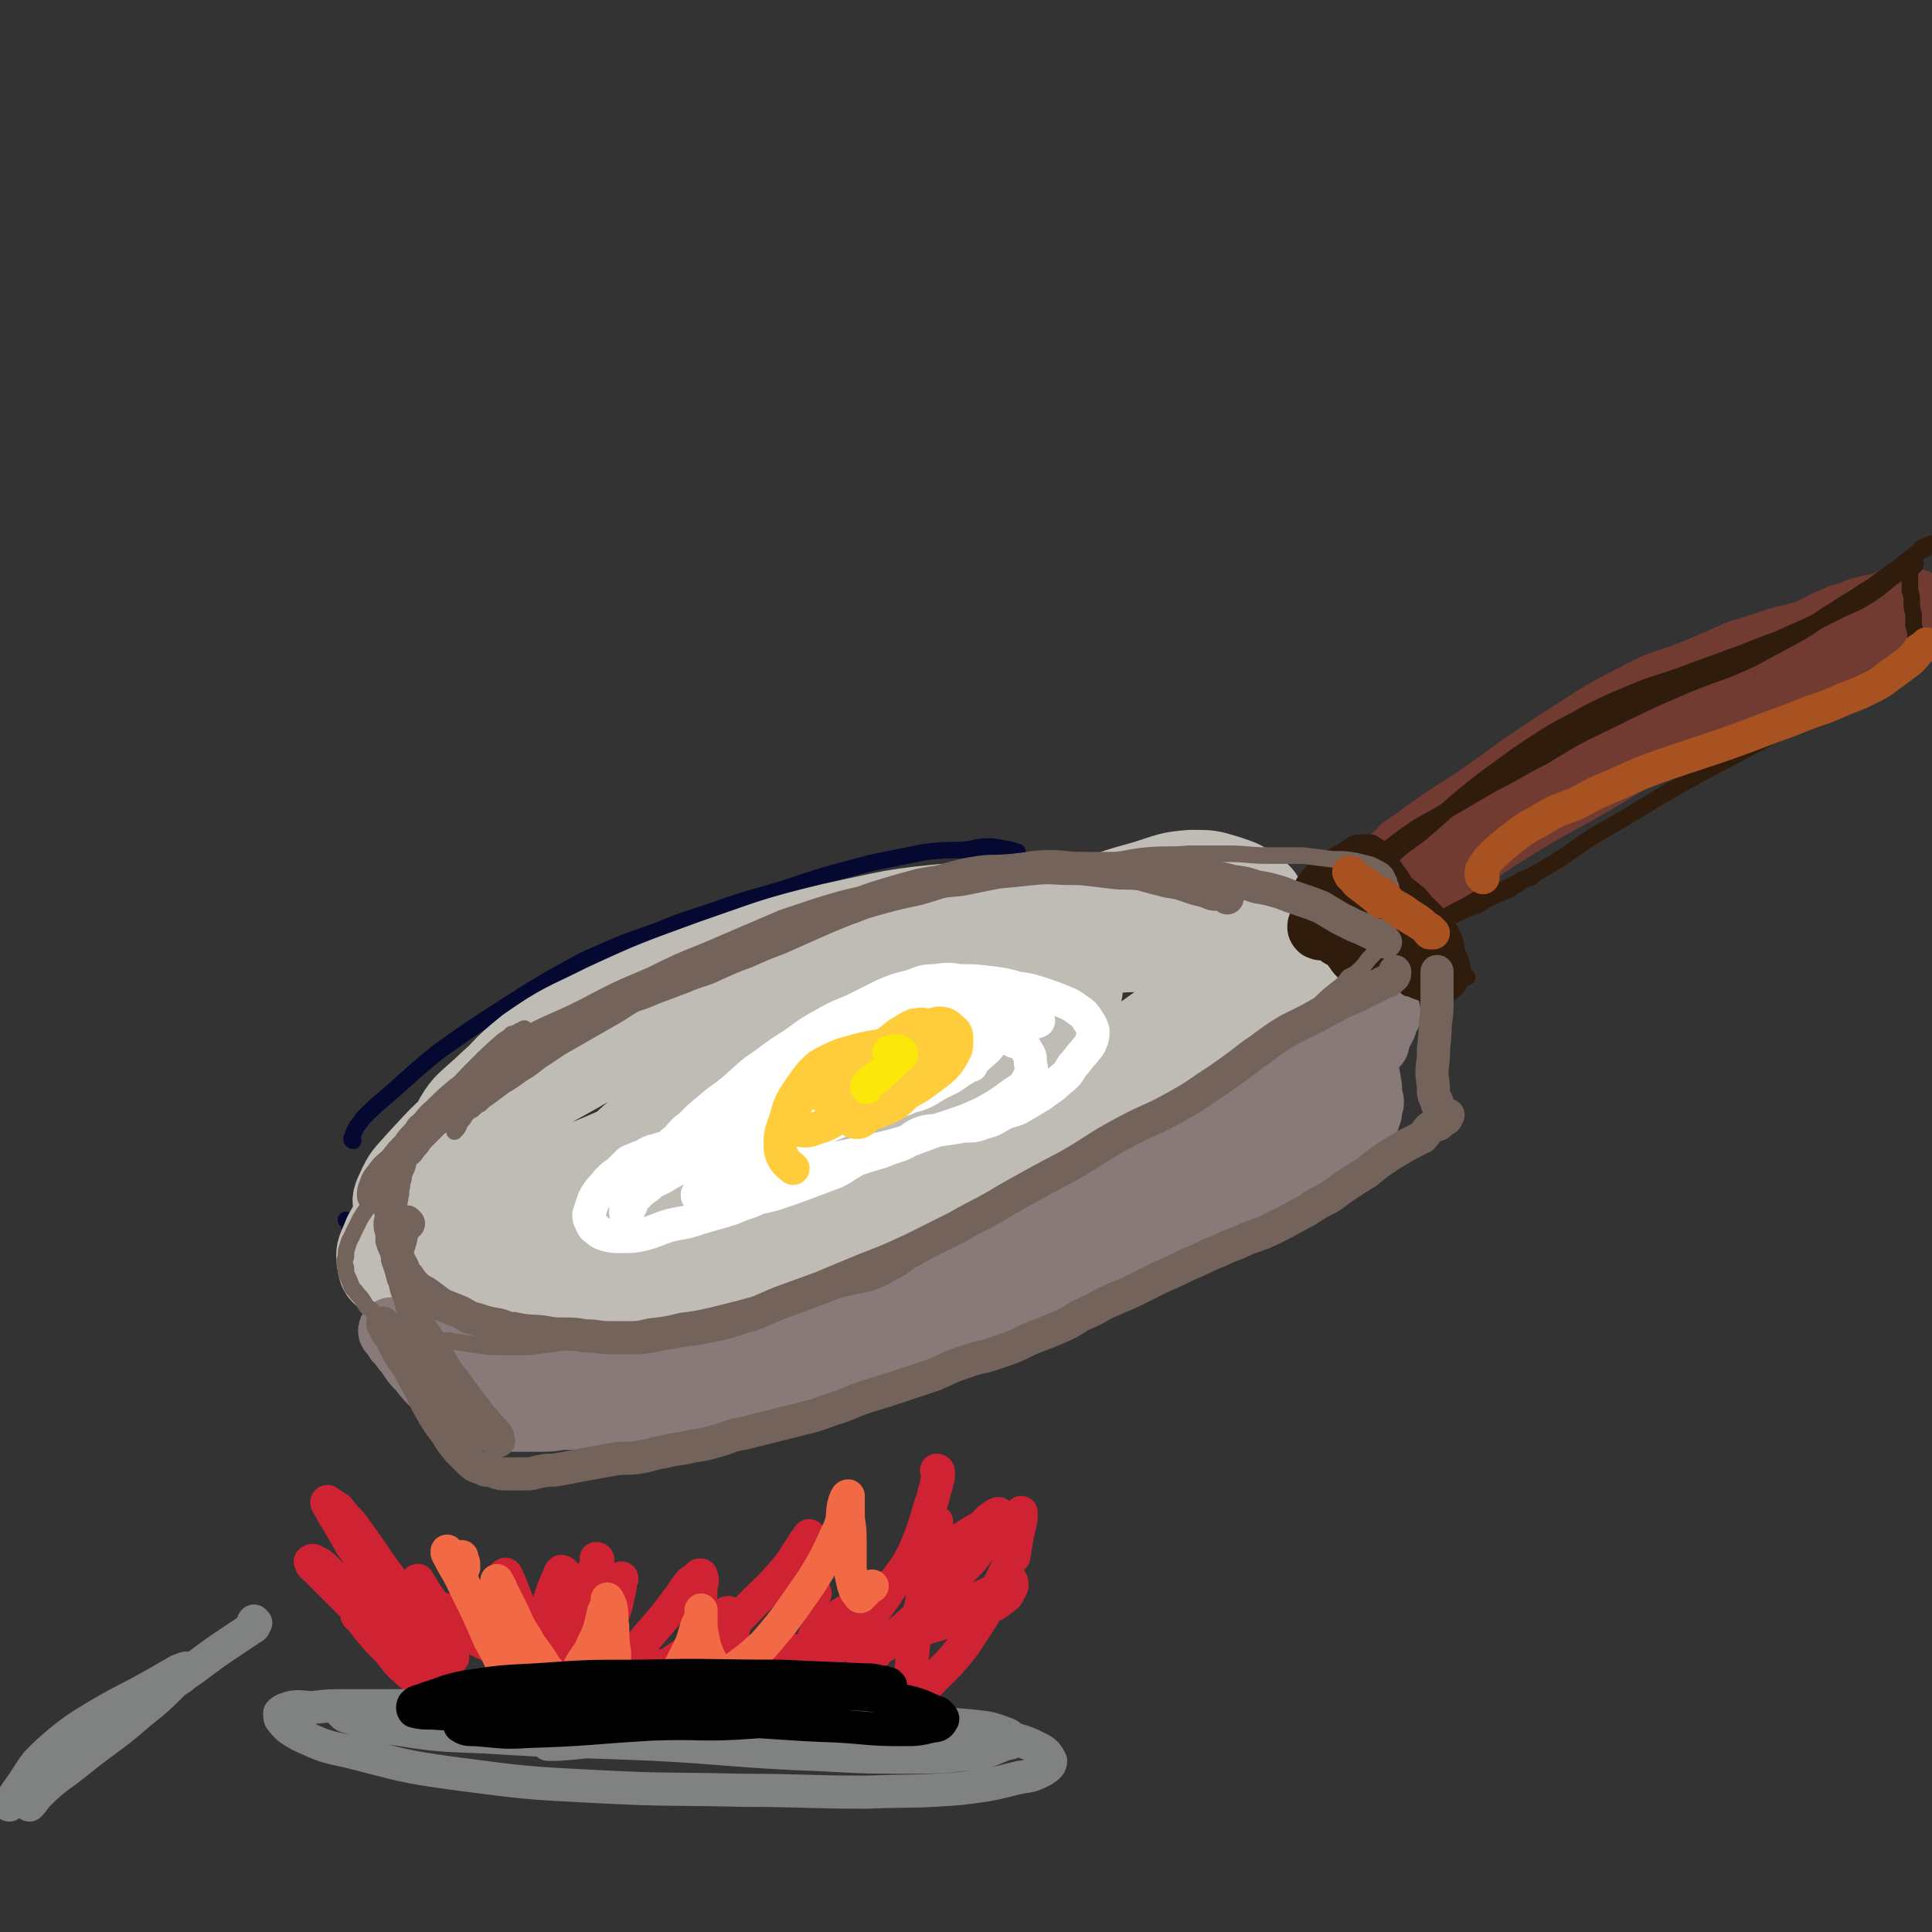
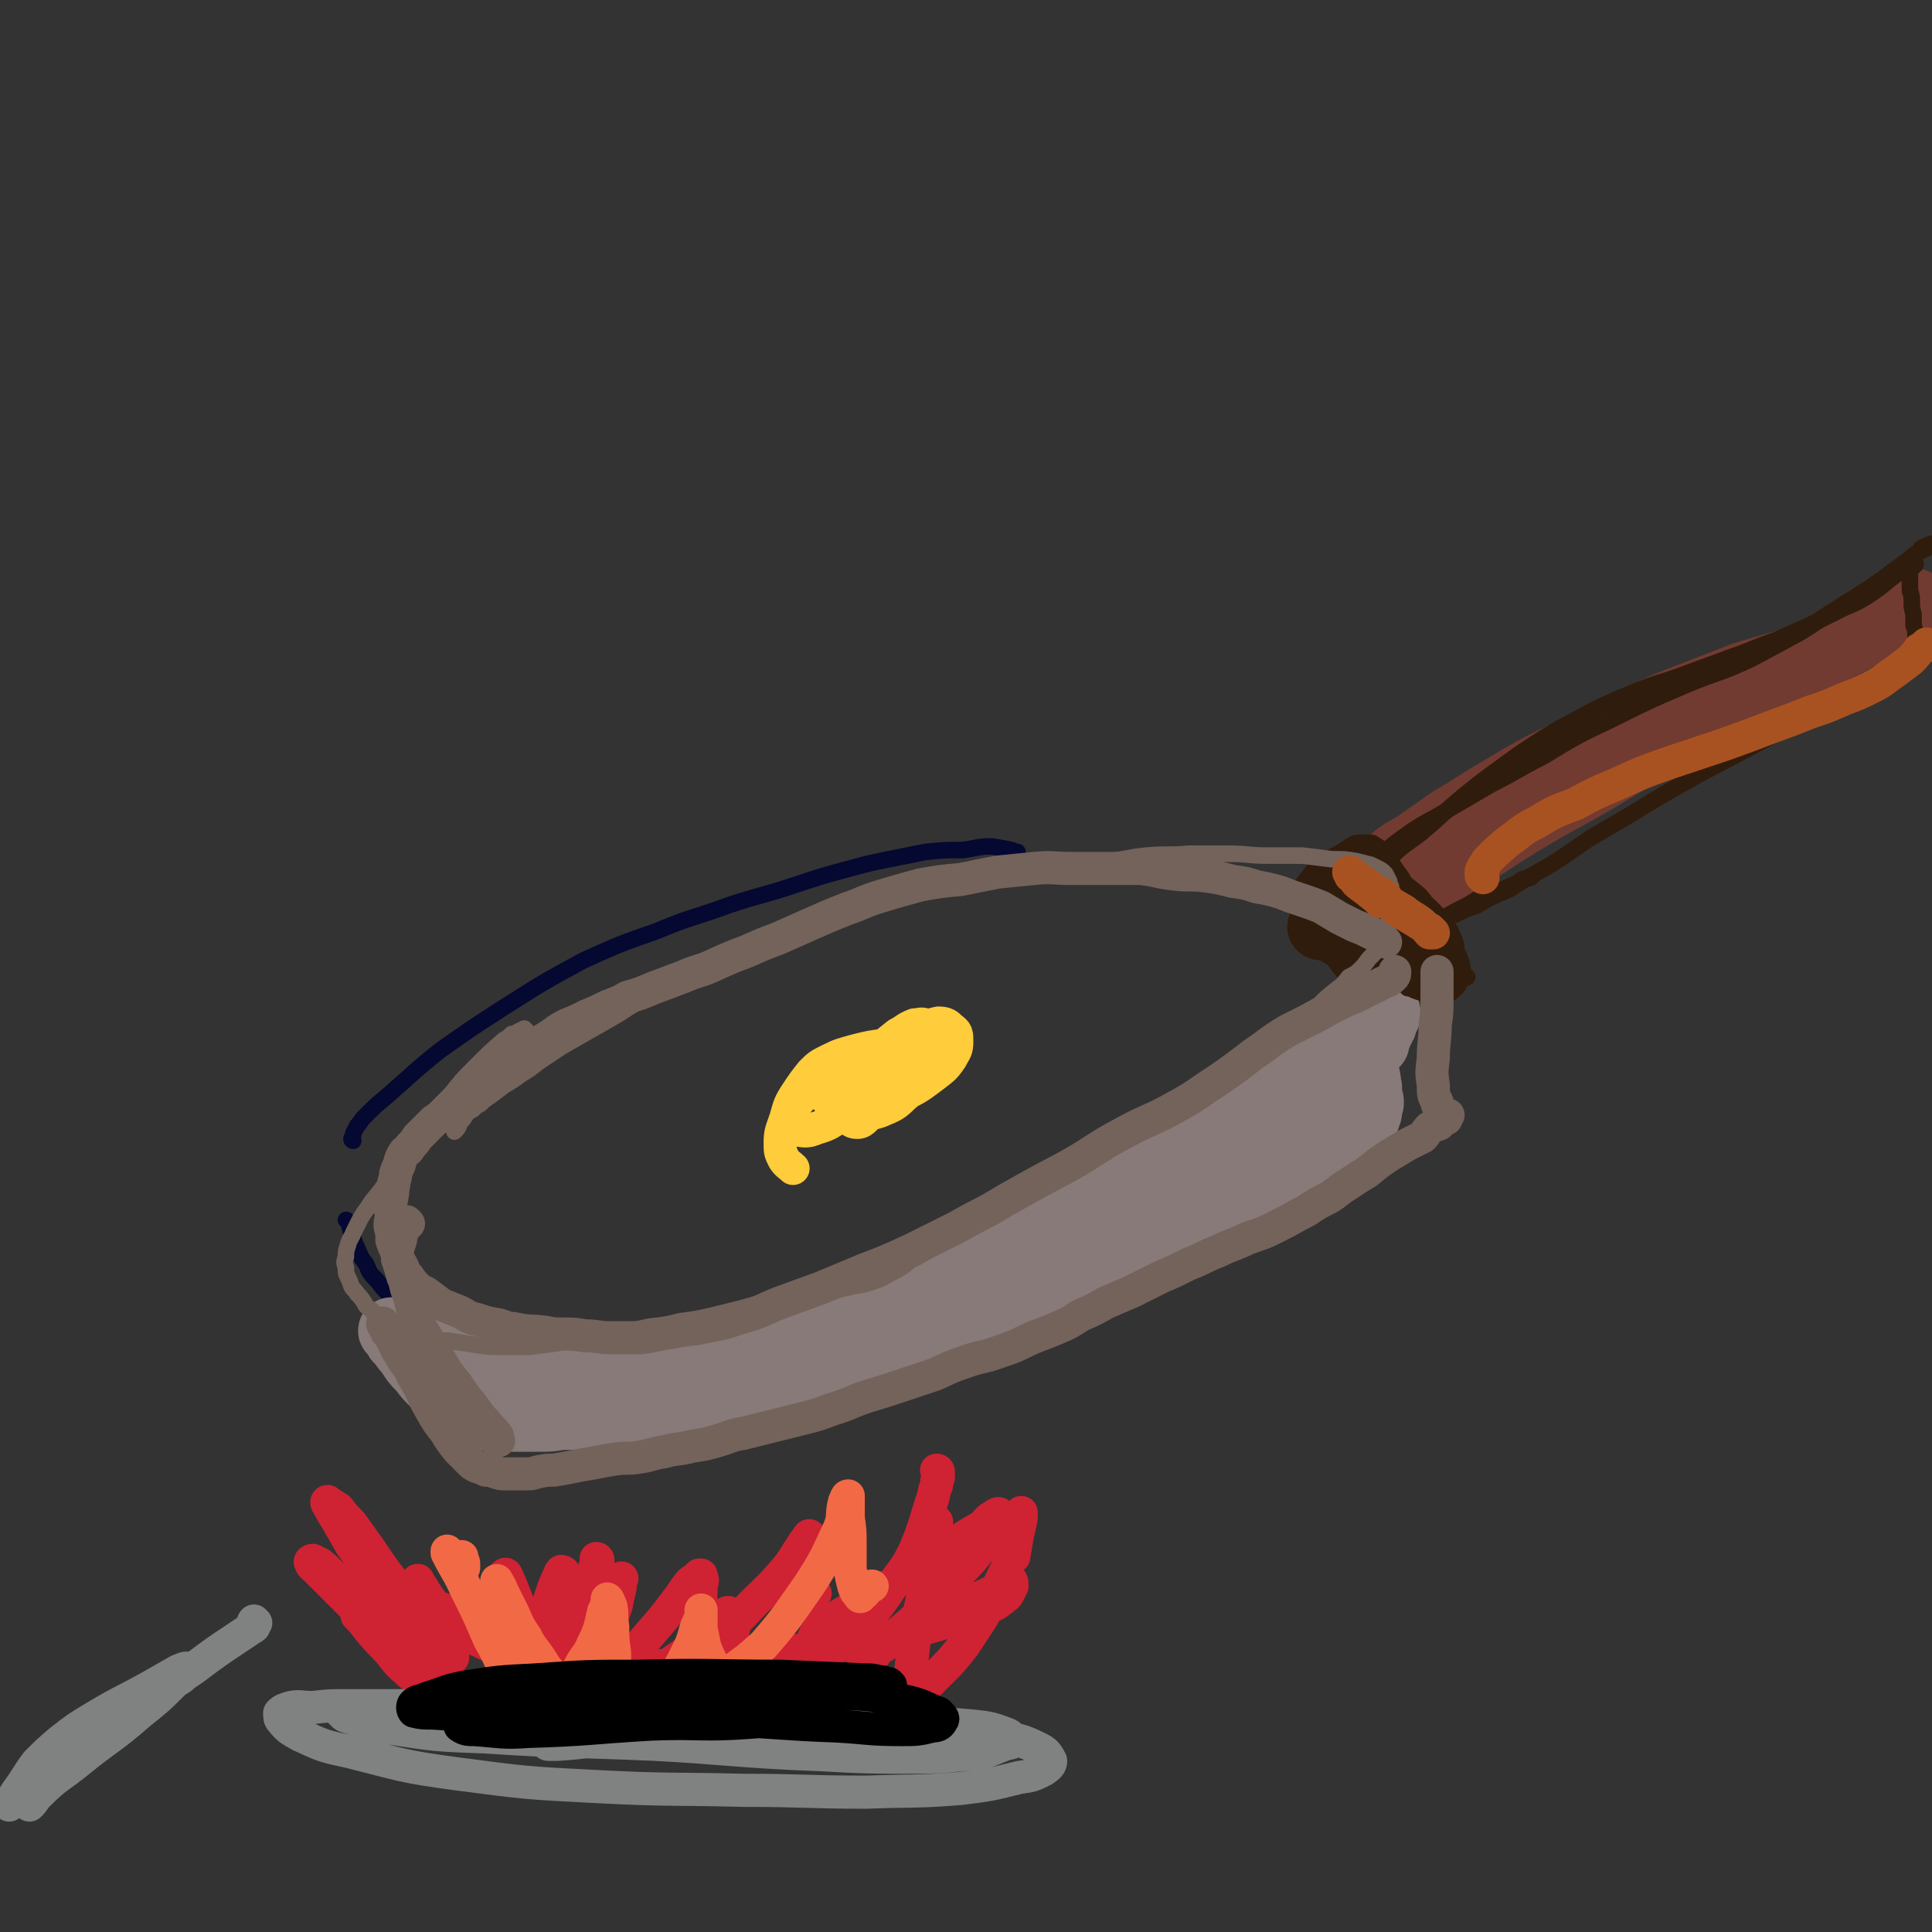
<svg xmlns="http://www.w3.org/2000/svg" viewBox="0 0 1050 1050" version="1.1">
  <rect x="0" y="0" width="1050" height="1050" fill="#333333" stroke="none" />
  <g fill="none" stroke="rgb(5,8,49)" stroke-width="9" stroke-linecap="round" stroke-linejoin="round">
    <path d="M192,620c0,0 -1,0 -1,-1 0,-1 1,-1 1,-3 1,-2 1,-2 2,-4 2,-2 2,-3 4,-5 6,-6 6,-6 12,-11 15,-13 14,-13 29,-25 17,-12 17,-12 34,-23 22,-14 22,-14 44,-26 20,-9 20,-9 40,-16 19,-8 20,-7 39,-14 18,-6 18,-5 36,-11 15,-5 15,-5 30,-9 11,-3 11,-3 21,-5 10,-2 10,-2 20,-4 10,-1 10,-1 20,-1 8,-1 8,-2 16,-2 6,1 6,1 11,2 2,1 2,1 3,1 " />
    <path d="M189,664c0,-1 -1,-1 -1,-1 0,0 1,0 1,1 0,0 0,0 1,1 0,1 0,1 0,2 1,1 0,1 1,3 1,3 1,3 2,6 3,6 2,6 6,11 2,5 2,5 6,9 3,4 3,4 7,8 5,4 5,4 10,7 7,4 7,3 14,7 7,3 7,4 15,7 9,3 9,3 17,5 10,2 10,2 19,3 10,1 10,1 20,1 10,0 10,0 20,-1 12,-1 12,-2 25,-4 16,-3 16,-2 32,-6 16,-4 16,-5 32,-10 13,-4 13,-3 26,-8 12,-4 12,-4 24,-8 11,-5 11,-6 22,-10 12,-4 13,-3 25,-7 11,-5 11,-6 22,-11 11,-5 11,-5 21,-10 12,-5 12,-6 23,-11 12,-4 12,-4 23,-9 11,-5 11,-5 22,-10 10,-5 10,-5 19,-10 10,-5 10,-5 20,-10 9,-5 10,-4 19,-9 9,-6 9,-6 18,-12 8,-6 8,-5 17,-10 7,-5 7,-6 14,-11 5,-5 5,-5 11,-10 3,-3 3,-3 7,-7 2,-2 2,-2 4,-5 2,-2 2,-1 4,-3 1,-2 2,-1 3,-3 1,-2 1,-2 2,-3 1,-2 1,-2 2,-3 1,-2 1,-2 1,-3 1,-1 1,-2 0,-3 0,-2 0,-2 0,-4 0,-3 0,-3 0,-5 0,-2 0,-2 -1,-4 0,-2 -1,-2 -2,-3 -1,-2 -1,-2 -3,-3 -1,-1 -2,-1 -4,-3 -2,-1 -2,-1 -4,-3 -3,-2 -3,-2 -6,-4 -3,-2 -3,-2 -6,-3 " />
  </g>
  <g fill="none" stroke="rgb(191,187,181)" stroke-width="36" stroke-linecap="round" stroke-linejoin="round">
-     <path d="M677,479c0,0 0,-1 -1,-1 0,0 0,0 -1,0 -1,0 -1,0 -3,0 -10,1 -10,1 -20,3 -32,5 -32,4 -64,10 -33,6 -33,6 -67,14 -30,7 -30,7 -60,17 -27,9 -27,9 -54,20 -25,10 -25,10 -49,22 -22,11 -22,11 -43,23 -18,10 -18,10 -35,21 -12,8 -12,7 -23,16 -7,7 -7,8 -13,17 -6,9 -7,9 -10,19 -3,7 -4,8 -3,14 2,6 3,7 9,11 7,6 8,5 16,7 15,4 15,4 30,4 25,0 25,-1 49,-4 26,-4 26,-3 51,-9 24,-6 24,-7 48,-14 23,-8 24,-7 46,-15 26,-11 26,-11 51,-23 25,-13 26,-13 51,-27 20,-11 20,-11 39,-24 13,-8 13,-8 26,-17 9,-7 9,-6 17,-14 6,-6 6,-6 11,-13 2,-3 2,-4 1,-8 -1,-3 -1,-4 -5,-7 -8,-4 -8,-4 -17,-6 -20,-4 -20,-5 -40,-6 -32,-1 -32,-1 -64,2 -33,3 -34,4 -67,12 -38,9 -38,9 -75,22 -38,14 -38,14 -74,32 -30,14 -30,14 -58,32 -19,12 -19,13 -35,28 -9,9 -10,9 -16,20 -4,7 -5,8 -4,16 2,9 3,11 11,17 11,8 13,8 27,11 29,4 30,3 58,2 33,-2 34,-2 66,-9 35,-7 35,-8 68,-19 36,-13 36,-14 71,-30 33,-15 34,-14 65,-33 26,-14 25,-15 49,-32 17,-13 18,-12 33,-27 9,-9 8,-10 16,-21 4,-6 5,-6 7,-13 1,-4 1,-6 -1,-9 -4,-4 -5,-4 -11,-6 -16,-4 -16,-4 -32,-5 -44,-3 -44,-3 -88,-2 -41,2 -41,2 -82,8 -36,5 -36,5 -72,14 -32,8 -32,8 -62,20 -27,11 -27,11 -52,25 -18,11 -18,11 -33,25 -10,9 -11,9 -17,20 -7,11 -7,12 -8,25 -1,12 -2,14 3,25 6,11 7,12 18,19 18,11 19,11 39,16 28,5 29,5 57,4 30,0 30,-2 60,-8 32,-6 32,-6 63,-16 32,-11 32,-12 63,-25 30,-12 31,-11 60,-26 27,-14 27,-14 52,-31 17,-11 18,-11 33,-24 9,-8 9,-8 16,-18 5,-7 5,-8 7,-16 2,-8 2,-8 0,-16 -1,-7 -1,-9 -7,-13 -9,-8 -10,-9 -23,-11 -28,-6 -28,-5 -57,-5 -41,0 -41,0 -81,5 -41,6 -41,6 -81,17 -41,11 -41,12 -80,27 -36,15 -36,15 -70,33 -26,13 -27,12 -51,29 -17,12 -17,13 -31,28 -7,8 -8,8 -12,17 -3,6 -3,8 -1,13 4,7 5,7 12,11 15,8 16,9 33,13 33,7 33,7 67,10 32,2 33,2 65,0 35,-3 36,-2 70,-10 37,-9 37,-10 73,-24 35,-14 36,-12 69,-30 28,-16 28,-17 53,-37 17,-13 17,-14 31,-30 7,-9 8,-10 11,-20 3,-8 4,-10 2,-18 -2,-7 -3,-9 -9,-14 -10,-7 -11,-8 -23,-10 -24,-6 -25,-6 -50,-7 -37,-1 -37,-1 -74,3 -38,5 -38,6 -76,15 -37,9 -37,9 -73,22 -29,12 -29,12 -57,28 -21,11 -21,11 -39,26 -14,12 -13,12 -24,27 -8,11 -10,11 -13,24 -3,13 -3,14 0,26 2,11 2,14 11,19 14,9 17,10 34,9 35,-1 37,-3 70,-14 40,-14 39,-16 76,-35 36,-19 35,-19 69,-40 23,-14 23,-14 44,-30 11,-8 10,-9 20,-20 4,-4 5,-4 8,-10 1,-2 2,-4 0,-4 -3,-1 -4,0 -9,1 -21,5 -21,5 -43,11 -48,14 -48,14 -96,28 -18,6 -18,7 -36,14 -42,15 -42,14 -83,32 -15,6 -15,6 -29,15 -6,4 -6,4 -10,9 -1,2 0,4 2,4 7,2 9,1 18,0 29,-5 29,-5 57,-12 40,-10 41,-9 80,-22 31,-10 31,-10 61,-23 24,-11 24,-12 48,-25 13,-8 13,-8 26,-17 4,-3 5,-4 8,-8 1,-2 1,-4 -1,-4 -3,-1 -4,-1 -9,0 -18,4 -18,3 -35,8 -38,11 -38,11 -76,24 -29,10 -29,11 -58,23 -22,10 -22,10 -43,20 -13,7 -14,7 -25,15 -5,4 -6,4 -8,9 -1,4 -2,6 1,8 5,4 8,4 16,3 27,-1 27,-2 54,-7 40,-8 41,-7 80,-18 36,-10 36,-11 71,-24 28,-11 27,-12 55,-24 19,-8 20,-6 38,-15 11,-6 11,-7 21,-14 5,-5 6,-5 10,-10 3,-4 4,-4 4,-8 1,-3 0,-3 -1,-6 -2,-4 -2,-4 -6,-7 -4,-4 -5,-5 -10,-8 -9,-4 -9,-4 -18,-7 -14,-3 -14,-4 -29,-4 -27,-2 -27,-4 -55,-1 -42,5 -42,6 -83,15 -38,9 -38,8 -74,21 -34,11 -34,12 -65,28 -28,14 -28,14 -54,31 -20,13 -20,13 -37,28 -15,12 -15,12 -27,27 -9,10 -10,10 -16,21 -3,8 -5,9 -4,17 1,7 2,9 9,13 10,7 12,8 25,9 26,4 27,3 53,2 36,-2 36,-3 71,-8 36,-6 36,-7 72,-15 35,-9 35,-8 69,-19 34,-10 34,-10 66,-24 28,-11 28,-12 56,-26 23,-12 23,-12 45,-26 16,-11 16,-12 31,-25 9,-9 9,-10 17,-20 6,-8 7,-8 9,-16 1,-6 0,-7 -3,-11 -4,-6 -5,-6 -10,-10 -9,-7 -9,-7 -19,-11 -18,-6 -18,-6 -37,-9 -34,-5 -34,-5 -68,-6 -35,0 -35,-1 -69,3 -34,3 -34,4 -67,11 -33,8 -33,9 -65,20 -30,11 -31,11 -59,24 -22,11 -23,10 -43,24 -15,12 -14,13 -27,27 -11,13 -12,12 -20,27 -8,16 -9,17 -13,34 -4,14 -5,16 -2,30 2,12 3,13 12,22 9,11 10,12 24,17 22,7 24,8 48,7 34,-2 35,-4 68,-13 40,-10 40,-11 78,-26 37,-15 37,-16 72,-34 33,-16 33,-16 64,-34 28,-17 28,-17 56,-35 17,-12 17,-12 34,-26 8,-7 8,-7 16,-16 4,-4 5,-4 6,-8 1,-3 0,-4 -2,-6 -5,-3 -6,-3 -12,-5 -14,-4 -14,-5 -29,-6 -46,-1 -46,1 -92,3 -44,3 -44,2 -87,7 -36,5 -36,4 -71,13 -35,9 -36,9 -69,23 -29,11 -29,11 -56,27 -18,10 -18,11 -33,24 -11,9 -12,9 -18,20 -5,9 -7,11 -6,19 1,8 3,11 10,15 15,7 17,7 35,7 32,2 33,2 66,-3 35,-5 35,-6 69,-15 38,-11 39,-10 75,-25 37,-15 37,-16 72,-36 32,-17 32,-17 62,-37 23,-16 22,-16 44,-33 10,-9 11,-8 20,-18 4,-4 4,-4 6,-9 1,-1 0,-3 -1,-3 -5,-1 -6,0 -12,1 -21,3 -21,3 -42,8 -45,10 -45,10 -90,22 -38,9 -38,8 -75,20 -29,10 -29,11 -57,23 -20,9 -20,10 -38,21 -13,7 -13,8 -25,16 -6,5 -6,5 -11,10 -1,2 -2,4 -1,5 2,0 3,-1 6,-3 12,-6 11,-6 23,-12 31,-15 31,-14 62,-30 32,-17 32,-17 64,-36 26,-15 25,-17 52,-32 23,-13 23,-14 47,-25 17,-8 17,-8 35,-13 13,-4 13,-5 26,-6 11,0 11,0 21,3 9,3 9,3 16,8 6,4 5,5 9,10 4,5 4,5 6,11 3,7 3,7 3,15 1,7 1,7 0,15 -1,6 -1,6 -3,11 -2,6 -2,6 -6,10 -5,6 -6,6 -12,10 -10,6 -11,5 -22,11 -17,8 -17,8 -34,15 -22,9 -22,8 -44,17 -22,9 -22,9 -44,18 -24,9 -24,8 -48,17 -24,8 -23,9 -47,17 -22,7 -22,8 -44,13 -13,3 -13,3 -27,5 -7,1 -7,-1 -14,0 -5,0 -5,0 -9,1 -1,0 -1,0 -2,1 " />
-   </g>
+     </g>
  <g fill="none" stroke="rgb(135,122,121)" stroke-width="36" stroke-linecap="round" stroke-linejoin="round">
    <path d="M219,728c0,0 -1,-1 -1,-1 1,0 1,1 3,2 1,0 1,1 2,1 3,1 3,1 5,2 6,3 6,3 12,5 11,4 11,4 23,7 11,3 12,3 23,4 12,1 12,0 24,0 13,0 13,0 25,-1 14,-2 14,-2 28,-4 17,-4 17,-3 34,-8 21,-6 21,-6 43,-13 22,-8 22,-9 43,-18 17,-7 17,-8 33,-15 15,-6 15,-5 30,-12 15,-7 15,-7 30,-15 13,-8 13,-8 26,-16 14,-8 14,-8 28,-16 13,-7 13,-7 25,-15 11,-6 10,-7 21,-14 9,-5 9,-5 18,-11 7,-4 7,-4 14,-9 3,-3 3,-3 7,-5 1,-1 2,-1 3,-2 1,0 1,0 2,-1 0,0 0,0 1,0 0,0 0,0 1,0 0,-1 0,-1 1,-1 1,0 1,0 2,0 1,-1 1,-1 2,-1 1,-1 1,-1 2,-2 2,0 2,0 3,0 1,-1 1,-1 2,-1 2,-1 2,-1 4,-3 2,-1 2,-1 4,-2 2,-2 2,-2 4,-4 2,-1 1,-1 3,-2 1,-1 0,-1 1,-1 0,0 0,0 0,0 1,0 1,0 1,0 0,1 0,1 -1,2 0,1 0,1 0,1 0,0 0,0 0,0 -1,1 -1,1 -1,3 0,0 0,0 0,0 0,0 0,0 0,0 0,0 0,0 0,0 0,-1 0,-1 1,-1 0,-1 0,-1 1,-2 0,-1 0,-1 1,-2 0,-1 0,-1 0,-2 1,-1 1,-1 1,-2 1,-1 1,-1 1,-1 0,0 0,0 0,-1 0,0 0,-1 0,-1 0,1 0,1 -1,3 0,0 0,0 -1,1 0,1 0,1 -1,3 -1,2 -1,2 -2,3 -1,3 -1,3 -3,6 -1,3 -1,3 -2,5 -1,3 -1,3 -3,6 0,1 0,2 -1,3 0,1 0,1 -1,1 " />
    <path d="M760,519c0,0 0,-1 -1,-1 0,0 0,1 0,1 0,1 0,1 -1,2 0,1 0,1 0,2 -1,1 -1,1 -1,3 -2,6 -2,6 -3,12 -2,6 -2,6 -4,11 -1,4 -1,4 -2,8 0,3 -1,3 -1,5 0,2 0,2 0,4 0,1 0,1 1,1 " />
    <path d="M214,724c-1,0 -2,-1 -1,-1 0,0 0,1 1,1 1,1 1,1 1,1 1,2 1,2 1,3 1,1 1,1 2,2 2,3 2,3 4,5 3,5 3,5 7,9 3,4 3,4 6,7 2,2 2,2 5,5 2,2 2,2 5,4 2,2 2,2 5,4 2,2 2,2 4,3 2,2 3,1 5,2 2,1 2,1 5,1 2,1 2,0 5,0 3,1 3,1 6,1 4,0 4,0 8,0 5,0 5,0 10,0 6,0 6,0 12,-1 7,0 7,0 14,-1 9,-1 9,-1 18,-2 11,-2 11,-1 22,-3 11,-2 11,-3 23,-6 11,-2 11,-2 23,-5 13,-4 13,-3 26,-7 13,-4 13,-5 27,-9 13,-4 13,-4 27,-8 14,-4 14,-4 27,-8 13,-4 13,-4 26,-8 13,-4 13,-4 26,-9 12,-4 12,-4 23,-9 12,-5 11,-5 23,-10 10,-5 10,-4 21,-9 9,-4 9,-4 18,-9 8,-4 8,-4 16,-8 7,-5 7,-5 15,-9 6,-4 7,-4 13,-7 7,-4 6,-4 12,-8 5,-3 6,-3 11,-6 4,-2 4,-2 8,-5 3,-2 3,-2 6,-4 3,-2 3,-2 5,-3 1,-2 1,-1 3,-3 0,0 0,0 1,-1 0,-1 1,-1 1,-2 1,-1 0,-1 1,-2 0,0 1,0 1,-1 1,0 1,0 1,-1 0,0 0,0 0,-1 1,-1 1,-1 1,-2 0,-1 0,-1 0,-2 0,-1 1,-1 1,-3 0,-2 -1,-2 -1,-4 0,-2 0,-2 0,-4 -1,-3 0,-3 -1,-5 0,-2 0,-1 -1,-3 0,0 1,-1 0,-1 0,0 -1,0 -1,1 -1,1 -1,1 -1,2 -1,3 -1,3 -3,5 -3,3 -3,3 -7,5 -7,5 -7,4 -14,8 -11,6 -11,6 -22,12 -19,10 -19,10 -38,20 -25,13 -25,13 -49,26 -21,12 -21,12 -42,24 -14,9 -14,9 -28,18 -9,6 -9,6 -18,12 -7,5 -7,5 -15,9 -3,2 -3,2 -7,3 -2,0 -2,0 -4,-1 0,0 0,0 0,-1 " />
  </g>
  <g fill="none" stroke="rgb(114,59,49)" stroke-width="36" stroke-linecap="round" stroke-linejoin="round">
-     <path d="M758,469c0,0 -1,-1 -1,-1 0,0 0,0 1,0 0,0 0,-1 0,-1 1,-1 1,-1 2,-2 2,-2 2,-2 3,-4 3,-2 3,-2 6,-4 15,-11 15,-11 31,-21 23,-16 23,-17 46,-32 21,-13 20,-14 42,-25 16,-9 17,-7 34,-14 12,-5 12,-5 23,-10 10,-3 10,-3 19,-6 9,-3 9,-2 18,-5 8,-3 7,-4 15,-7 4,-2 4,-2 9,-3 4,-2 4,-2 8,-3 4,-1 4,-1 7,-1 3,-1 3,-1 5,-2 1,0 1,0 2,0 1,0 1,1 1,1 0,1 -1,1 -1,1 0,1 0,1 0,2 -2,4 -2,4 -3,9 " />
    <path d="M755,495c0,-1 -1,-1 -1,-1 1,-1 1,0 2,0 1,-1 1,-1 2,-2 1,-1 1,-1 2,-2 2,-1 2,-1 5,-2 4,-2 4,-2 8,-5 11,-7 11,-8 22,-15 16,-11 16,-11 32,-21 25,-15 26,-14 52,-30 22,-13 21,-14 44,-27 17,-9 17,-8 35,-17 11,-6 11,-6 23,-12 11,-5 11,-5 22,-11 8,-4 8,-4 16,-9 4,-3 4,-3 9,-5 4,-3 4,-3 8,-5 2,-2 2,-2 4,-4 1,0 1,0 1,0 0,1 0,1 -1,2 -1,2 -1,2 -2,4 -2,2 -2,2 -5,3 -4,2 -4,2 -9,4 -8,4 -8,3 -17,7 -11,4 -10,4 -22,8 -18,7 -19,6 -38,12 -20,8 -21,8 -41,16 -16,7 -15,7 -30,15 -14,6 -14,6 -28,13 -16,8 -16,8 -31,17 -14,8 -14,9 -28,17 -10,7 -10,7 -20,14 -5,3 -6,3 -11,7 -2,3 -1,3 -3,6 " />
  </g>
  <g fill="none" stroke="rgb(48,28,12)" stroke-width="9" stroke-linecap="round" stroke-linejoin="round">
    <path d="M733,485c0,0 -1,-1 -1,-1 0,0 1,0 1,0 0,0 0,-1 0,-1 0,0 0,0 0,-1 0,0 0,0 0,-1 1,-1 1,-1 2,-2 1,-1 1,-1 3,-2 3,-4 3,-4 7,-7 9,-8 9,-9 19,-16 11,-8 12,-7 23,-14 12,-7 12,-7 24,-14 14,-7 14,-8 28,-15 18,-11 18,-11 37,-20 20,-10 20,-10 41,-19 17,-7 18,-6 35,-14 13,-7 13,-7 26,-14 10,-6 10,-7 20,-13 7,-5 7,-4 14,-9 5,-3 5,-3 9,-6 6,-4 5,-4 11,-8 4,-3 4,-3 9,-7 4,-2 4,-2 8,-4 2,-1 2,0 4,-1 1,0 1,0 1,-1 1,0 1,0 1,0 -1,0 -1,-1 -1,-1 -1,0 -1,1 -2,1 -4,1 -4,1 -8,3 " />
    <path d="M749,476c0,-1 -1,-1 -1,-1 0,-1 1,-1 2,-2 1,-1 1,-1 2,-3 1,-2 1,-2 3,-4 3,-2 3,-2 5,-4 6,-5 7,-5 12,-9 12,-10 12,-11 24,-21 10,-8 10,-8 21,-16 11,-8 11,-8 22,-15 11,-7 11,-6 23,-13 12,-6 12,-6 24,-11 14,-6 14,-5 28,-10 13,-5 14,-5 27,-10 12,-4 12,-5 24,-9 9,-4 9,-4 18,-8 8,-4 8,-4 16,-8 8,-4 8,-3 16,-8 6,-4 6,-4 12,-9 4,-3 4,-3 8,-6 3,-2 3,-2 5,-3 0,-1 1,-1 1,0 0,0 0,0 0,1 -1,0 -1,0 -1,1 0,0 0,0 -1,0 0,1 0,1 -1,1 0,1 0,1 0,2 0,1 0,1 0,1 0,2 0,2 0,3 0,3 0,3 0,6 1,3 1,3 1,6 0,3 0,3 1,7 0,3 0,3 0,6 1,3 1,3 1,6 0,3 0,3 1,5 0,1 0,1 0,1 -1,1 0,1 -1,1 0,1 0,1 -1,1 0,1 0,1 -1,1 -1,1 -1,1 -2,2 -1,1 -1,1 -3,3 -1,2 -1,2 -3,3 -5,3 -5,3 -10,6 -10,5 -9,6 -19,11 -12,7 -12,6 -24,12 -17,9 -17,9 -34,18 -21,11 -21,11 -42,23 -18,11 -18,11 -37,22 -15,10 -15,11 -31,20 -15,8 -15,7 -30,14 -13,6 -13,6 -25,13 -9,5 -8,5 -18,10 -5,2 -6,2 -12,5 -3,1 -3,1 -7,3 -2,1 -2,1 -4,2 -1,0 -1,1 -2,1 0,0 -1,0 -1,0 0,0 0,-1 0,-1 1,-1 1,-1 2,-1 2,-1 2,-1 4,-3 2,-1 2,-1 5,-3 4,-1 4,-1 9,-3 5,-2 5,-3 11,-5 7,-3 7,-3 13,-6 6,-2 6,-2 12,-4 6,-3 6,-3 12,-5 5,-3 4,-3 9,-5 4,-2 5,-2 9,-4 3,-2 3,-3 6,-5 2,-1 2,0 5,-1 0,-1 1,-1 1,-1 1,-1 1,-1 1,-1 0,0 -1,0 -1,1 -1,1 -1,0 -3,1 -3,2 -3,2 -6,4 -4,2 -4,1 -9,3 -5,2 -5,2 -11,4 -5,3 -5,3 -10,6 -6,3 -6,3 -12,7 -5,3 -5,3 -11,6 -4,2 -4,2 -8,5 -4,3 -3,3 -7,5 -2,2 -2,2 -5,4 -2,1 -2,2 -4,3 -2,0 -3,0 -4,0 -2,1 -2,1 -3,2 -1,0 0,1 -1,1 -1,1 -1,0 -2,1 -1,0 0,0 -1,0 0,1 0,0 -1,1 0,0 0,0 0,0 0,0 0,-1 -1,-1 0,-1 0,0 0,-1 -1,0 -1,0 -1,0 -1,-2 0,-2 -1,-3 -1,-1 -2,-1 -3,-2 -1,-1 -1,-1 -2,-2 -2,-3 -2,-3 -3,-5 -2,-2 -2,-2 -4,-4 -1,-2 -1,-2 -3,-4 -1,-2 -1,-1 -2,-3 -1,-1 -1,-1 -1,-2 0,0 0,0 0,0 " />
    <path d="M709,489c0,0 -1,0 -1,-1 0,0 1,0 1,0 0,-1 0,-1 0,-1 0,0 0,0 0,-1 0,0 0,0 -1,-1 0,0 0,0 0,0 0,-1 0,-1 0,-2 -1,0 0,0 0,0 0,-1 0,-1 0,-2 1,-2 1,-2 2,-3 3,-4 3,-4 6,-7 3,-2 3,-2 6,-4 3,-2 3,-2 7,-4 3,-2 3,-2 6,-4 2,-1 2,-1 5,-1 2,0 2,0 4,0 2,0 2,0 3,1 2,1 2,1 4,3 2,3 2,3 4,6 2,2 2,2 4,5 3,4 3,4 5,8 3,5 3,5 5,10 2,5 1,5 4,10 3,5 3,5 7,10 3,4 2,4 6,8 2,3 3,3 6,6 1,2 1,2 3,4 1,1 1,1 2,2 0,0 1,0 0,0 0,0 0,1 -1,0 -2,0 -2,0 -4,-1 -4,-4 -4,-4 -9,-8 -6,-5 -7,-4 -13,-9 -6,-5 -6,-5 -12,-11 -6,-5 -5,-5 -11,-10 -3,-4 -3,-4 -7,-7 -2,-2 -2,-2 -4,-4 0,0 -1,-1 -1,0 -1,0 0,0 0,1 1,2 1,2 2,3 1,3 2,3 3,6 3,4 3,4 5,7 3,6 3,6 6,11 3,5 3,5 6,10 2,5 2,5 5,10 1,3 1,3 3,6 0,1 1,2 0,2 0,-1 -1,-2 -3,-4 -4,-6 -3,-6 -7,-11 -5,-7 -5,-7 -9,-14 -5,-7 -5,-7 -9,-15 -3,-6 -3,-6 -6,-12 -2,-4 -2,-4 -3,-8 -1,-1 -1,-2 -1,-2 1,0 2,1 3,2 2,2 2,2 3,4 4,4 4,4 8,9 3,5 3,5 7,11 4,5 4,5 7,10 4,5 4,5 7,10 1,3 2,3 3,6 0,1 0,1 -1,1 -2,-1 -3,-1 -5,-3 -5,-3 -5,-3 -9,-6 -5,-4 -5,-4 -9,-8 -4,-4 -4,-4 -7,-8 -2,-2 -2,-2 -4,-5 -1,-1 -1,-2 -1,-3 0,-1 1,0 2,-1 " />
  </g>
  <g fill="none" stroke="rgb(48,28,12)" stroke-width="36" stroke-linecap="round" stroke-linejoin="round">
    <path d="M719,504c-1,0 -2,0 -1,-1 0,0 0,0 1,0 0,0 0,0 0,1 0,0 0,0 1,0 1,0 1,0 2,0 1,0 1,0 2,1 3,1 3,1 5,3 4,2 4,2 7,4 1,1 1,1 3,2 4,3 3,3 7,6 1,1 1,0 2,1 1,1 1,1 1,2 0,1 0,1 0,1 -1,1 -2,0 -3,0 -2,-2 -2,-2 -4,-4 -3,-2 -3,-2 -5,-5 -3,-4 -3,-4 -5,-8 -2,-4 -2,-4 -4,-9 -1,-4 -1,-4 -2,-7 -1,-3 -1,-3 0,-6 0,-2 1,-2 2,-3 3,-2 3,-2 6,-2 4,0 5,1 8,2 5,2 5,3 10,6 5,4 5,4 10,8 4,5 4,6 8,12 3,5 4,5 7,10 2,4 2,4 4,8 0,1 1,2 0,2 0,1 -1,0 -3,-1 -4,-1 -4,-1 -7,-3 -5,-2 -5,-2 -10,-5 -5,-3 -5,-3 -10,-7 -4,-4 -4,-5 -7,-10 -3,-4 -3,-4 -6,-9 -2,-4 -1,-4 -3,-8 -1,-2 -1,-2 -1,-4 0,-1 -1,-2 0,-3 0,-1 1,0 3,0 2,2 2,2 5,4 5,3 5,3 10,7 6,4 6,4 11,9 4,4 5,4 9,9 4,4 4,4 6,9 0,1 0,1 0,3 " />
  </g>
  <g fill="none" stroke="rgb(116,99,91)" stroke-width="9" stroke-linecap="round" stroke-linejoin="round">
    <path d="M286,560c-1,0 -1,-1 -1,-1 -1,0 0,1 0,1 -1,0 -1,0 -2,0 -1,0 -1,1 -2,1 -2,1 -2,1 -3,1 -2,2 -2,2 -4,3 -8,7 -8,7 -15,14 -8,8 -8,8 -15,17 -7,8 -7,8 -13,16 -5,7 -5,8 -10,15 -5,7 -5,7 -10,14 -4,6 -4,6 -9,12 -3,5 -3,4 -6,9 -2,4 -2,4 -4,8 -1,3 -2,3 -3,7 -1,3 -1,3 -1,6 -1,3 -1,3 0,6 0,3 0,3 1,5 1,2 1,2 2,5 1,2 2,2 3,4 2,2 2,2 4,5 1,2 1,2 4,4 2,3 2,3 5,5 4,2 4,2 8,4 4,2 4,2 9,4 6,2 6,2 11,3 6,1 6,0 11,1 7,1 7,1 13,2 7,1 7,1 14,1 7,0 7,0 15,0 7,-1 7,-1 15,-2 8,-2 8,-2 16,-4 8,-1 8,-1 16,-2 9,-1 9,-1 18,-3 9,-1 9,-1 17,-3 8,-1 8,-1 17,-3 8,-2 8,-2 16,-4 7,-2 7,-2 15,-3 8,-2 8,-1 16,-2 7,-1 7,-1 14,-3 6,-1 6,-2 12,-3 7,-2 7,-1 13,-3 6,-2 6,-2 11,-5 6,-3 6,-3 11,-7 6,-3 6,-3 12,-7 7,-5 7,-5 14,-9 6,-5 6,-5 12,-9 6,-4 7,-4 13,-8 6,-4 6,-5 12,-9 6,-4 6,-3 13,-7 6,-3 6,-3 12,-7 6,-3 6,-2 11,-5 6,-3 5,-3 11,-6 5,-2 5,-2 10,-4 4,-3 4,-3 9,-5 5,-3 5,-3 10,-6 6,-3 6,-3 11,-7 5,-3 5,-3 11,-6 4,-3 4,-3 9,-6 5,-4 4,-4 9,-8 6,-3 6,-3 11,-7 5,-4 5,-4 10,-8 6,-4 6,-4 11,-8 5,-4 6,-4 11,-7 4,-4 4,-4 9,-8 4,-3 4,-3 7,-7 4,-2 4,-2 7,-5 3,-3 2,-3 5,-6 2,-2 2,-2 4,-5 1,-2 2,-2 3,-5 1,-2 1,-3 2,-5 1,-3 1,-3 1,-6 0,-2 0,-2 1,-4 0,-3 0,-3 0,-5 1,-2 1,-2 0,-4 0,-2 0,-2 0,-4 -1,-2 -1,-2 -1,-3 -1,-2 -1,-2 -2,-4 -2,-2 -2,-2 -4,-3 -2,-1 -2,-1 -4,-2 -4,-1 -4,-1 -8,-2 -6,-1 -6,-1 -13,-1 -8,-1 -8,-1 -16,-2 -10,0 -10,0 -19,0 -11,0 -11,-1 -21,-1 -11,0 -11,0 -22,0 -11,1 -11,0 -23,1 -10,1 -10,2 -21,3 -10,1 -10,1 -20,1 -10,1 -10,1 -20,2 -9,1 -9,1 -19,2 -8,1 -8,1 -16,2 -8,1 -8,2 -16,3 -8,2 -8,1 -16,3 -9,2 -8,2 -17,5 -8,3 -8,3 -17,6 -8,3 -8,2 -16,6 -9,3 -8,4 -16,8 -9,4 -9,3 -17,8 -9,4 -9,5 -18,9 -9,4 -9,4 -18,8 -7,4 -7,4 -15,7 -7,4 -8,4 -15,7 -7,4 -6,4 -13,8 -7,4 -7,4 -14,8 -7,4 -7,4 -14,8 -6,4 -6,4 -12,8 -5,4 -5,4 -10,7 -4,3 -4,3 -9,6 -4,3 -4,3 -8,6 -3,2 -3,2 -5,4 -2,1 -2,1 -4,3 -2,1 -2,1 -4,3 -1,2 -1,2 -3,4 -1,3 -1,3 -3,5 " />
  </g>
  <g fill="none" stroke="rgb(116,99,91)" stroke-width="18" stroke-linecap="round" stroke-linejoin="round">
    <path d="M753,512c0,0 0,0 -1,-1 0,0 0,0 -1,-1 0,0 0,0 -1,0 -1,-1 -1,-1 -2,-2 -1,0 -1,0 -3,-1 -4,-2 -4,-2 -9,-4 -4,-2 -4,-2 -8,-4 -5,-3 -5,-3 -10,-6 -5,-2 -5,-2 -11,-4 -6,-2 -6,-2 -11,-4 -7,-2 -7,-2 -13,-3 -6,-2 -6,-2 -13,-3 -8,-2 -8,-2 -15,-3 -9,-1 -9,0 -17,-1 -9,-1 -9,-2 -18,-3 -9,0 -9,0 -18,0 -10,0 -10,0 -20,0 -10,0 -10,-1 -20,0 -10,1 -10,1 -20,2 -10,2 -10,2 -20,4 -11,1 -11,1 -22,3 -11,3 -11,3 -21,6 -10,3 -10,4 -19,7 -10,4 -10,4 -19,8 -9,4 -9,4 -18,8 -8,3 -8,3 -17,7 -8,3 -8,3 -17,7 -8,4 -9,3 -18,7 -8,3 -8,3 -16,6 -7,3 -7,3 -14,5 -5,3 -6,3 -11,5 -6,3 -6,3 -11,5 -6,3 -6,3 -11,5 -6,3 -6,4 -11,7 -5,3 -5,3 -9,6 -5,4 -5,4 -10,7 -4,3 -4,3 -9,6 -4,3 -5,3 -9,6 -4,3 -4,3 -8,6 -3,2 -3,2 -6,5 -2,2 -2,2 -5,5 -2,2 -2,2 -5,4 -2,2 -2,2 -4,4 -3,3 -3,3 -5,5 -2,3 -2,3 -4,5 -1,2 -1,2 -3,3 -2,3 -2,3 -3,7 -1,2 -1,2 -2,5 0,3 -1,3 -1,6 -1,3 0,3 -1,6 0,3 -1,3 -1,6 0,3 1,3 1,5 0,2 -1,2 -1,4 0,2 0,2 1,5 0,2 0,2 0,4 1,3 1,3 2,5 1,3 1,3 1,5 2,3 2,3 3,5 1,3 1,3 3,5 2,3 2,3 4,5 3,3 3,2 6,4 4,3 4,3 8,6 5,2 5,2 10,4 4,2 4,3 9,4 6,2 6,2 12,3 4,1 4,2 8,2 9,2 9,1 17,2 5,1 5,1 10,1 6,0 6,0 12,1 7,0 7,1 13,1 8,0 9,0 17,0 9,-1 9,-2 18,-3 9,-2 9,-1 18,-3 10,-2 10,-2 19,-5 11,-3 11,-4 21,-8 11,-4 11,-4 22,-8 12,-5 12,-5 24,-10 13,-5 13,-5 26,-11 12,-6 12,-6 24,-12 14,-8 14,-7 27,-15 16,-9 16,-9 33,-18 16,-9 15,-10 32,-19 13,-7 14,-6 28,-14 11,-6 11,-7 22,-14 10,-7 10,-7 19,-14 9,-6 9,-7 19,-13 8,-4 8,-4 16,-8 7,-4 7,-4 15,-8 5,-2 5,-2 11,-5 4,-2 4,-2 8,-4 3,-2 4,-1 7,-4 1,-1 1,-1 1,-3 " />
    <path d="M222,665c0,0 -1,-1 -1,-1 0,0 0,1 0,1 0,1 -1,1 -1,1 0,1 0,1 0,1 -1,1 -1,1 -1,2 0,0 0,0 -1,1 0,3 0,3 -1,6 -1,3 -1,3 -1,5 0,3 0,3 1,6 1,3 1,3 2,7 2,4 1,5 3,9 2,6 1,6 4,12 2,6 2,6 6,12 3,6 3,6 7,12 4,7 4,7 9,13 4,6 4,6 8,11 4,5 4,6 8,10 3,4 3,3 6,7 1,1 0,1 1,3 0,0 0,0 0,0 -1,0 -1,0 -2,-1 -4,-3 -4,-3 -7,-6 -5,-5 -4,-5 -9,-10 -7,-5 -7,-5 -13,-11 -7,-6 -6,-6 -12,-13 -5,-5 -5,-5 -10,-11 -3,-4 -3,-4 -7,-8 -1,-2 -1,-2 -2,-3 -1,-1 -1,-1 -1,-1 0,0 0,0 0,0 0,1 0,1 1,2 1,3 1,3 3,5 2,4 2,4 4,8 3,5 3,5 6,9 3,6 3,6 6,11 3,6 3,7 6,12 4,7 4,7 8,12 3,5 3,5 7,10 3,3 3,3 6,6 2,2 2,2 4,3 3,1 3,1 5,2 3,0 3,0 5,1 3,1 3,1 6,1 2,0 2,0 4,0 3,0 3,0 6,0 4,0 4,0 7,-1 5,-1 5,-1 9,-1 6,-1 6,-1 11,-2 5,-1 5,-1 11,-2 5,-1 5,-1 11,-2 6,-1 7,0 13,-1 7,-1 7,-2 14,-3 7,-2 8,-1 15,-3 7,-1 7,-1 14,-3 7,-2 7,-3 14,-4 8,-2 8,-2 16,-4 8,-2 8,-2 16,-4 8,-2 8,-2 16,-5 10,-3 10,-4 19,-7 10,-3 10,-3 19,-6 9,-3 9,-3 18,-6 9,-4 8,-4 17,-7 8,-3 9,-2 17,-5 9,-3 9,-3 17,-7 7,-3 8,-3 15,-6 7,-3 7,-3 13,-7 7,-3 7,-3 14,-7 7,-3 7,-3 14,-6 8,-4 8,-4 16,-8 7,-3 7,-3 15,-7 8,-3 8,-4 16,-7 8,-4 8,-3 16,-7 9,-3 9,-3 17,-7 8,-4 7,-4 15,-8 6,-4 6,-4 12,-7 5,-3 5,-4 10,-7 6,-4 6,-4 11,-7 6,-5 6,-5 12,-9 5,-3 5,-3 10,-6 4,-2 4,-2 8,-4 2,-2 2,-3 4,-5 2,-1 2,-1 5,-2 1,-1 1,-1 2,-2 1,-1 1,-1 2,-1 0,-1 0,-1 0,-1 1,-1 1,-1 1,-1 0,0 0,0 0,0 -1,0 0,1 -1,1 0,0 0,0 -1,0 0,0 0,0 0,0 0,0 0,0 -1,0 -1,-2 -1,-2 -1,-3 -1,-3 -2,-3 -2,-5 -2,-4 -2,-4 -2,-9 -1,-7 -1,-7 0,-15 0,-9 1,-9 1,-18 1,-7 1,-7 1,-15 0,-5 0,-5 0,-10 0,-2 0,-2 0,-4 " />
-     <path d="M667,488c0,-1 0,-1 -1,-1 -1,-1 -1,0 -3,-1 -1,0 -1,0 -2,0 -2,0 -2,0 -4,-1 -3,-1 -3,-1 -7,-2 -7,-2 -7,-3 -15,-4 -8,-2 -8,-2 -15,-4 -8,-1 -8,0 -16,-1 -8,-1 -8,-1 -17,-2 -8,0 -8,-1 -16,-1 -10,0 -10,1 -20,2 -12,1 -12,0 -24,2 -14,3 -14,4 -28,8 -14,3 -14,3 -28,7 -13,3 -13,3 -26,7 -9,3 -9,3 -18,6 -21,9 -21,9 -42,18 -15,6 -15,6 -29,13 -19,8 -19,8 -38,18 -16,8 -17,7 -33,16 -10,6 -10,7 -19,14 -8,6 -8,6 -16,12 -6,5 -6,5 -12,11 -5,4 -4,5 -9,9 -3,5 -4,4 -7,9 -4,4 -4,4 -7,8 -4,4 -4,3 -7,7 -2,3 -3,3 -4,7 -1,2 -1,2 -1,5 " />
  </g>
  <g fill="none" stroke="rgb(169,82,33)" stroke-width="18" stroke-linecap="round" stroke-linejoin="round">
    <path d="M755,490c0,0 0,0 -1,-1 0,0 0,-1 -1,-1 0,-1 0,-1 -1,-1 -1,-1 -1,-1 -1,-1 -1,-1 -1,-1 -2,-1 0,0 0,0 -1,0 0,0 0,0 0,0 0,0 0,0 0,1 1,0 1,0 2,1 1,1 1,1 2,2 6,3 6,3 11,6 5,4 5,3 10,7 2,2 2,3 4,5 1,0 1,0 2,0 0,0 0,0 0,0 -1,-1 -1,-1 -2,-2 -4,-2 -4,-2 -7,-4 -5,-3 -5,-3 -10,-6 -5,-4 -5,-4 -10,-8 -4,-3 -4,-4 -8,-7 -3,-2 -3,-2 -6,-4 -1,-1 -1,-1 -2,-2 -1,0 -1,0 -1,0 1,1 1,1 1,2 3,2 2,3 5,5 4,3 4,3 9,7 1,1 1,1 2,2 " />
    <path d="M806,477c0,0 0,-1 -1,-1 0,-1 0,-1 0,-2 0,-1 0,-1 1,-2 0,-1 0,-1 1,-2 1,-2 1,-2 2,-3 5,-5 5,-5 11,-10 7,-5 7,-6 15,-10 10,-6 10,-6 21,-10 11,-6 11,-6 23,-11 13,-6 13,-6 27,-11 15,-5 15,-5 30,-10 14,-5 14,-5 27,-10 11,-4 11,-4 21,-8 9,-3 9,-3 18,-7 8,-3 8,-3 16,-7 6,-3 6,-4 12,-8 4,-3 4,-3 8,-6 3,-3 3,-3 5,-6 2,-1 2,-1 3,-2 0,0 0,0 1,-1 " />
  </g>
  <g fill="none" stroke="rgb(255,255,255)" stroke-width="18" stroke-linecap="round" stroke-linejoin="round">
-     <path d="M478,564c0,0 -1,-1 -1,-1 -1,0 -1,0 -2,0 -1,1 -2,0 -3,0 -2,0 -2,0 -4,0 -2,0 -2,-1 -5,-1 -6,1 -6,1 -12,2 -5,0 -5,-1 -9,1 -8,2 -8,3 -14,7 -4,3 -4,3 -7,6 -4,3 -4,3 -8,7 -4,4 -4,4 -9,9 -4,4 -4,4 -8,9 -4,4 -4,4 -8,7 -4,3 -4,3 -8,5 -4,3 -4,3 -8,5 -4,1 -4,1 -8,3 -4,1 -4,1 -7,2 -4,1 -4,1 -7,3 -3,1 -3,1 -5,2 -3,1 -3,1 -5,3 -2,2 -2,2 -4,4 -3,2 -3,2 -6,5 -2,3 -3,3 -5,6 -2,3 -2,3 -3,6 -1,3 -1,3 -2,6 0,2 0,2 1,4 1,2 1,3 3,4 2,2 2,2 5,3 4,1 4,1 9,1 6,0 6,0 11,-1 8,-2 8,-3 15,-5 8,-2 8,-1 16,-4 7,-2 7,-2 14,-4 7,-2 7,-3 14,-5 6,-3 6,-2 13,-4 9,-3 9,-3 17,-6 8,-3 8,-3 16,-6 6,-3 6,-4 12,-7 6,-2 6,-2 13,-4 5,-2 5,-2 11,-4 5,-2 5,-4 10,-6 5,-2 6,-1 11,-2 7,-1 7,-1 13,-2 5,0 6,0 11,-2 5,-1 5,-2 11,-5 5,-2 5,-1 10,-4 5,-3 5,-3 10,-6 5,-4 5,-3 9,-7 5,-4 5,-4 8,-9 3,-3 3,-4 6,-7 2,-3 3,-3 4,-6 1,-2 1,-3 1,-6 -1,-3 -1,-3 -3,-6 -2,-3 -2,-3 -5,-5 -4,-3 -4,-3 -9,-5 -5,-2 -5,-2 -11,-4 -6,-2 -6,-2 -13,-3 -7,-2 -7,-2 -15,-3 -8,-1 -8,-1 -16,-1 -7,-1 -7,-1 -14,0 -7,0 -7,1 -13,3 -8,2 -8,2 -15,5 -8,4 -8,4 -16,8 -7,3 -8,3 -15,7 -9,5 -9,5 -17,11 -8,5 -8,5 -16,11 -9,6 -8,6 -16,13 -7,6 -7,5 -14,11 -6,5 -6,5 -11,10 -4,3 -4,3 -7,7 -3,2 -3,2 -4,5 -1,1 -1,1 -1,2 0,2 1,2 2,2 2,2 3,2 5,2 7,0 7,0 13,-1 8,-1 9,-1 17,-5 11,-5 12,-5 23,-12 15,-10 15,-10 30,-21 13,-10 14,-10 26,-20 8,-6 8,-6 15,-14 3,-4 3,-4 6,-9 0,-1 0,-2 0,-3 -2,0 -3,1 -5,1 -7,4 -7,4 -15,8 -15,8 -16,8 -30,17 -16,10 -16,10 -32,22 -9,7 -9,8 -17,16 -5,5 -5,5 -9,11 -2,2 -3,3 -4,6 0,1 0,3 2,3 5,0 6,-1 12,-4 14,-6 14,-7 28,-14 20,-10 20,-10 40,-21 13,-6 13,-6 26,-13 7,-3 8,-3 14,-8 3,-2 4,-3 5,-7 0,-2 -1,-3 -2,-3 -4,-2 -5,-2 -10,-2 -7,0 -7,1 -14,3 -10,3 -10,4 -20,8 -9,5 -9,5 -18,10 -7,5 -8,5 -14,10 -4,3 -4,3 -7,7 -1,2 -2,3 -1,4 2,2 4,2 7,2 12,-2 12,-3 24,-7 17,-6 17,-7 35,-13 13,-4 13,-3 26,-8 6,-3 7,-2 12,-6 4,-3 4,-3 6,-7 2,-3 2,-4 2,-7 0,-3 0,-4 -3,-6 -3,-2 -4,-2 -8,-3 -6,-1 -6,-1 -12,0 -6,1 -6,1 -12,3 -4,1 -4,1 -8,4 -2,1 -4,1 -4,3 0,2 1,2 2,3 5,2 6,1 11,2 9,1 9,0 17,1 8,0 8,0 16,2 5,1 6,1 11,4 4,1 5,1 7,5 2,3 2,3 2,7 1,4 1,4 -1,8 -3,5 -3,5 -8,8 -8,6 -8,6 -17,11 -11,5 -12,5 -24,9 -17,6 -17,7 -35,11 -21,5 -21,4 -43,9 -12,2 -12,2 -25,4 -8,1 -8,1 -15,2 -5,1 -5,1 -9,3 -2,1 -1,2 -2,4 -1,1 -1,1 -2,2 0,0 0,1 0,1 2,-1 2,-2 4,-2 4,-2 4,-2 8,-4 8,-5 8,-5 16,-9 9,-5 9,-5 18,-10 8,-4 8,-4 15,-9 4,-3 4,-3 8,-6 2,-2 2,-3 3,-5 0,-1 -1,-1 -2,-1 -4,1 -4,2 -8,3 -8,2 -8,2 -15,4 -10,4 -10,4 -20,7 -10,4 -9,4 -19,8 -8,4 -8,4 -16,8 -6,3 -6,3 -11,6 -4,2 -5,2 -8,5 -3,2 -3,2 -6,5 -2,2 -2,2 -3,5 -1,2 -1,2 -2,4 -1,0 -1,0 -1,0 0,0 0,1 1,0 0,0 0,0 0,-1 0,-1 0,-1 0,-1 0,-2 -1,-1 -1,-3 -1,-1 -1,-1 -1,-3 0,-2 0,-2 0,-4 0,-2 0,-2 2,-5 1,-3 1,-3 4,-6 3,-3 3,-3 7,-5 6,-2 6,-2 12,-3 7,-1 7,-1 14,-2 8,-1 8,0 16,-1 9,-1 9,-1 18,-2 11,-2 11,-2 22,-5 11,-3 11,-4 21,-8 10,-4 10,-4 20,-8 10,-3 11,-2 20,-6 8,-2 8,-3 15,-7 6,-3 7,-3 12,-7 6,-3 5,-4 10,-8 3,-3 4,-3 6,-6 3,-3 3,-3 5,-6 1,-4 1,-4 2,-7 1,-3 1,-3 1,-7 0,-2 0,-3 0,-5 -1,-1 -1,-2 -2,-3 0,0 -1,0 -1,0 -1,1 -1,1 -2,2 0,1 0,1 0,2 0,1 0,1 0,2 2,2 2,2 4,3 3,2 4,1 7,2 4,1 4,1 7,2 2,1 3,0 5,1 0,0 1,1 0,1 -1,1 -2,0 -4,1 -4,0 -4,0 -7,1 -5,2 -5,2 -9,4 -5,3 -5,3 -9,7 -5,4 -4,5 -7,11 " />
-   </g>
+     </g>
  <g fill="none" stroke="rgb(255,204,59)" stroke-width="18" stroke-linecap="round" stroke-linejoin="round">
    <path d="M474,577c-1,0 -1,-1 -1,-1 -1,1 -1,1 -2,2 -1,0 -1,0 -2,0 -1,1 -1,1 -3,2 -3,1 -3,1 -7,3 -6,4 -6,4 -13,8 -5,3 -6,2 -11,6 -3,4 -3,4 -6,8 -1,3 -2,4 -1,6 1,2 2,3 5,3 5,1 6,1 11,-1 7,-2 7,-3 14,-7 6,-4 6,-4 12,-9 6,-4 6,-4 11,-8 4,-4 4,-4 7,-8 3,-4 3,-4 5,-8 0,-3 1,-4 0,-7 -1,-1 -2,-2 -4,-1 -3,0 -4,0 -7,2 -5,3 -5,3 -9,6 -5,3 -5,3 -9,7 -4,3 -4,3 -7,8 -2,3 -2,3 -3,6 -1,3 -1,4 0,6 2,2 3,2 7,3 7,0 7,0 14,-2 8,-2 8,-2 16,-6 8,-4 8,-4 16,-10 5,-4 6,-4 10,-10 2,-4 3,-4 3,-9 0,-4 0,-5 -3,-7 -2,-2 -3,-3 -7,-3 -5,1 -5,2 -10,4 -8,3 -8,3 -14,7 -8,4 -8,4 -15,9 -6,4 -6,4 -11,9 -4,4 -5,3 -7,8 -2,3 -2,3 -1,6 0,3 1,3 3,5 5,2 5,1 10,1 7,0 7,1 13,-1 7,-3 8,-3 13,-8 6,-5 6,-5 10,-12 3,-6 3,-6 5,-12 1,-5 1,-6 0,-10 -1,-3 -1,-3 -3,-5 -3,-1 -3,0 -6,0 -5,2 -5,3 -9,5 -5,4 -5,4 -10,8 -6,5 -6,5 -10,10 -4,5 -4,5 -7,10 -2,4 -2,4 -3,9 0,2 -1,3 0,5 1,2 1,3 3,4 2,1 2,2 5,2 2,0 3,-1 4,-2 3,-3 3,-3 4,-7 2,-3 2,-3 3,-7 1,-4 1,-4 1,-7 0,-3 0,-3 -2,-5 -1,-2 -2,-2 -4,-2 -4,0 -4,1 -7,2 -4,1 -4,1 -8,4 -3,2 -3,2 -5,5 -1,2 -2,3 -2,5 0,2 0,3 1,3 3,2 4,2 7,2 5,-1 5,-2 10,-3 " />
    <path d="M492,567c0,0 -1,-1 -1,-1 0,0 0,1 -1,1 -1,1 -1,0 -3,0 -1,0 -1,0 -2,0 -2,0 -2,0 -4,1 -8,1 -8,1 -16,3 -7,2 -8,2 -14,5 -6,3 -6,3 -10,7 -4,5 -4,5 -8,11 -4,6 -4,7 -6,14 -2,6 -3,7 -3,13 0,5 0,5 2,9 2,3 3,3 5,5 " />
  </g>
  <g fill="none" stroke="rgb(250,232,11)" stroke-width="18" stroke-linecap="round" stroke-linejoin="round">
-     <path d="M484,573c0,0 -1,-1 -1,-1 0,0 1,0 1,0 1,0 1,-1 2,-1 0,0 0,0 1,0 1,0 1,0 2,1 1,0 1,0 1,1 0,1 -1,1 -2,2 -2,2 -2,2 -4,4 -6,5 -5,5 -11,9 -1,1 -1,1 -2,3 " />
-   </g>
+     </g>
  <g fill="none" stroke="rgb(207,34,51)" stroke-width="18" stroke-linecap="round" stroke-linejoin="round">
    <path d="M214,867c0,0 0,-1 -1,-1 0,0 0,0 0,0 0,-1 0,-1 -1,-1 -1,-1 -1,-1 -1,-1 -1,-1 -1,-1 -2,-2 -3,-3 -3,-3 -6,-6 -6,-8 -6,-8 -12,-16 -4,-7 -4,-7 -8,-14 -2,-3 -2,-3 -4,-7 -1,-1 -2,-3 -1,-3 1,1 3,2 6,4 3,4 3,4 7,8 5,7 5,7 10,14 6,9 6,9 12,17 6,8 6,8 12,16 5,7 5,7 9,14 4,4 4,4 8,9 1,2 1,2 3,3 0,1 1,0 1,0 0,-3 0,-3 -1,-6 -2,-6 -2,-6 -4,-12 -3,-6 -3,-6 -6,-12 -3,-4 -3,-4 -6,-9 -1,-1 -2,-4 -2,-3 1,1 2,4 4,7 2,4 2,4 5,7 5,6 5,7 12,11 6,5 6,5 13,8 6,3 6,3 11,4 4,1 4,1 7,0 3,0 4,-1 5,-3 1,-5 0,-5 0,-10 -1,-7 -1,-7 -3,-13 -2,-5 -2,-5 -4,-10 -1,-2 -1,-3 -2,-4 0,-1 -1,0 -1,0 0,3 0,4 0,7 0,3 0,3 1,6 1,7 0,7 2,13 0,3 0,3 1,6 1,3 1,4 3,5 3,2 4,2 7,2 5,0 5,-1 11,-2 " />
    <path d="M325,848c0,0 0,-1 -1,-1 0,1 1,1 1,2 -1,1 -1,1 -1,2 -1,1 -1,1 -1,3 -1,2 -1,3 -1,5 -2,9 -2,9 -4,19 -2,7 -2,7 -3,15 -1,4 -1,4 -2,8 0,2 0,3 0,3 0,-1 0,-2 1,-5 2,-5 2,-5 5,-10 4,-7 4,-7 9,-14 3,-5 3,-5 6,-10 2,-3 1,-3 3,-6 0,-1 1,-2 1,-1 -1,1 -1,2 -1,5 -1,4 -1,4 -2,9 -2,7 -3,7 -5,14 -2,6 -2,6 -3,12 -1,5 -1,5 -1,10 0,2 0,3 1,5 1,0 2,0 3,-1 5,-4 5,-4 10,-8 7,-8 7,-9 14,-17 7,-8 7,-8 13,-16 4,-5 4,-6 8,-11 3,-2 3,-2 5,-4 1,0 1,0 1,0 1,3 1,3 0,6 0,6 0,6 -1,11 -1,6 -1,6 -1,12 -1,5 -1,5 -1,10 0,3 -1,3 0,5 1,1 2,2 2,1 3,-2 3,-3 6,-6 8,-9 9,-9 18,-18 11,-12 12,-11 23,-24 5,-6 4,-6 9,-13 1,-2 1,-2 3,-4 0,-1 1,-2 1,-1 1,1 1,1 1,3 1,4 1,4 1,8 -1,5 -1,5 -2,9 -1,5 -2,5 -3,9 -1,3 -1,4 -1,7 0,1 0,2 1,1 1,-1 1,-2 3,-4 1,-1 2,-1 3,-2 " />
    <path d="M510,800c0,0 0,-1 -1,-1 0,0 1,0 1,1 0,1 0,1 0,3 -1,2 -1,2 -1,4 -2,5 -1,5 -3,10 -4,13 -4,14 -9,26 -5,10 -6,10 -13,20 -6,9 -6,9 -13,17 -6,6 -7,6 -14,10 -4,3 -5,3 -10,4 -2,1 -2,1 -4,0 -1,-1 -2,-2 -1,-3 1,-3 1,-4 5,-6 9,-8 10,-7 20,-14 16,-9 16,-9 32,-18 11,-7 10,-8 21,-15 6,-4 6,-4 13,-8 4,-3 3,-4 7,-6 1,-1 3,-2 3,-1 1,1 0,2 -1,5 -2,5 -2,5 -6,9 -7,10 -7,10 -15,18 -11,13 -12,13 -24,25 -10,9 -10,8 -20,17 -3,4 -3,4 -6,7 -1,1 -2,3 -2,3 0,-1 0,-3 1,-5 3,-3 4,-3 8,-6 11,-7 12,-6 23,-12 13,-7 13,-7 26,-13 7,-4 7,-3 14,-7 3,-2 3,-2 6,-4 1,0 2,-1 2,-1 1,0 1,1 1,3 -1,2 -1,2 -2,4 -1,2 -1,1 -3,3 -3,2 -3,3 -7,4 -5,3 -5,3 -11,5 -7,2 -7,2 -14,4 -10,3 -10,3 -19,5 -11,3 -11,3 -22,5 -15,3 -16,2 -31,4 -23,3 -23,3 -46,5 -22,3 -22,3 -44,5 -10,1 -10,0 -20,1 -5,0 -5,0 -10,-1 -2,0 -3,0 -4,-2 -1,0 0,-1 0,-2 1,-1 1,-1 2,-1 1,0 1,0 3,0 0,0 1,0 1,0 -1,1 -2,2 -4,2 -2,-1 -2,-2 -5,-3 -6,-2 -6,-2 -11,-4 -11,-4 -11,-4 -21,-7 -16,-6 -16,-7 -32,-12 -18,-5 -18,-4 -36,-9 -10,-3 -9,-3 -19,-7 -3,-1 -4,-1 -7,-3 0,0 1,0 1,1 3,1 3,0 5,2 5,4 5,5 10,9 5,5 5,5 11,11 5,5 6,5 11,10 4,5 4,5 7,10 2,2 2,3 3,6 0,1 0,2 -1,2 -1,0 -1,-1 -3,-2 -5,-3 -5,-3 -10,-7 -8,-6 -7,-6 -15,-13 -8,-7 -7,-7 -15,-14 -6,-6 -6,-6 -12,-12 -4,-4 -4,-4 -8,-8 -2,-2 -3,-2 -3,-4 -1,0 0,-1 1,-1 2,1 2,1 4,2 6,5 5,5 10,10 7,7 7,8 14,15 7,7 8,7 15,14 5,6 5,6 9,12 3,3 3,3 4,7 1,2 1,3 0,3 -2,0 -3,-1 -5,-3 -6,-5 -5,-5 -10,-11 -6,-6 -6,-6 -11,-12 -3,-4 -3,-4 -6,-7 0,0 1,0 1,1 2,1 2,1 5,3 4,4 4,4 8,7 7,6 6,6 14,12 8,6 8,6 17,12 8,6 8,7 16,12 6,3 6,4 12,5 4,1 6,2 8,-1 6,-8 4,-10 8,-20 7,-16 7,-16 13,-32 4,-10 3,-10 7,-19 1,-2 1,-3 2,-4 1,0 2,1 2,2 1,5 1,5 2,9 1,7 1,7 2,14 1,7 1,7 3,13 1,7 1,7 4,12 3,5 3,5 6,9 3,3 3,3 7,4 6,0 6,0 12,-2 12,-5 13,-5 24,-13 11,-7 10,-8 19,-17 4,-4 3,-5 7,-7 2,-2 3,-2 4,-1 2,1 2,2 2,5 0,4 -1,4 -1,8 -2,6 -2,6 -3,12 -1,7 -2,7 -2,15 -1,5 -1,5 0,10 1,2 1,4 2,4 3,0 4,-1 8,-4 16,-10 16,-9 31,-21 21,-16 22,-16 41,-35 12,-11 12,-12 23,-25 5,-6 5,-7 10,-14 1,-2 1,-3 1,-5 0,0 0,1 0,1 -1,4 -1,4 -1,7 -1,7 -2,7 -3,15 -2,10 -2,10 -4,20 -2,10 -3,10 -4,20 -1,9 -1,9 -2,18 0,5 0,6 0,11 0,2 0,4 1,4 3,-1 4,-2 6,-5 11,-12 12,-11 22,-24 12,-18 12,-18 21,-37 6,-12 4,-12 8,-24 1,-5 1,-5 2,-9 0,-1 0,-2 0,-2 0,0 0,2 0,3 -1,5 -1,5 -2,9 -1,6 -1,6 -2,12 " />
  </g>
  <g fill="none" stroke="rgb(242,105,70)" stroke-width="18" stroke-linecap="round" stroke-linejoin="round">
    <path d="M250,847c0,0 -1,-1 -1,-1 0,0 1,0 2,0 0,0 0,0 0,0 0,1 0,1 0,2 1,1 1,1 1,2 0,0 0,1 0,1 0,0 0,1 0,1 -1,0 -1,-1 -2,-1 -1,-1 -1,-1 -2,-2 -1,-2 -1,-2 -2,-3 -1,-1 -1,-1 -2,-2 -1,-1 -1,-1 -1,-1 0,0 0,1 0,1 5,10 6,10 10,19 7,14 7,14 13,28 4,7 4,7 7,14 2,3 2,4 4,5 0,1 1,0 1,-1 1,-5 1,-5 0,-10 -1,-8 -1,-8 -2,-16 -2,-8 -2,-8 -4,-15 -1,-4 -1,-4 -2,-8 0,0 0,-1 0,-1 1,2 2,3 3,6 3,6 3,6 6,12 3,7 3,7 7,13 3,6 4,6 8,12 3,5 3,5 7,9 2,2 3,2 5,3 2,1 3,0 4,-1 4,-3 3,-4 6,-9 3,-5 4,-5 6,-10 4,-8 4,-9 6,-18 1,-2 1,-2 2,-5 0,-1 0,-2 0,-2 1,1 1,2 2,4 1,5 0,5 1,11 0,7 0,7 1,14 0,7 0,7 2,15 1,5 1,6 4,11 2,2 2,3 5,3 4,0 5,0 8,-3 6,-4 6,-5 11,-11 5,-6 5,-6 9,-14 3,-6 3,-6 5,-13 1,-4 2,-4 3,-8 0,-1 0,-3 0,-3 0,0 0,2 0,3 0,3 0,3 0,7 1,5 1,5 2,10 2,5 2,5 4,9 1,3 1,5 4,6 2,1 3,0 5,-1 10,-7 10,-7 19,-15 13,-15 13,-16 25,-33 9,-14 9,-15 16,-30 3,-7 1,-8 3,-15 1,-2 1,-3 2,-3 0,1 0,2 0,4 0,4 0,4 0,8 1,7 1,7 1,13 0,8 0,8 0,15 1,5 1,5 2,9 1,3 1,3 3,5 0,1 1,1 1,0 2,-1 2,-2 4,-4 1,-1 1,-1 2,-1 " />
  </g>
  <g fill="none" stroke="rgb(128,130,130)" stroke-width="18" stroke-linecap="round" stroke-linejoin="round">
    <path d="M235,928c0,-1 -1,-1 -1,-1 0,-1 1,0 2,0 0,0 0,0 0,1 1,0 1,0 1,0 1,0 1,0 1,0 0,1 0,1 -1,1 -1,0 -1,0 -3,0 -7,-1 -7,-1 -14,-2 -16,0 -16,0 -32,0 -9,0 -9,0 -18,1 -6,0 -7,-1 -12,0 -3,1 -4,1 -6,3 0,2 0,3 1,4 4,5 5,5 10,8 13,6 13,6 27,9 28,7 28,8 58,12 38,5 38,5 77,7 39,2 39,1 79,2 33,0 34,1 67,1 26,-1 26,0 51,-2 16,-2 16,-2 32,-6 7,-1 7,-1 13,-4 3,-2 4,-3 4,-5 -2,-4 -3,-5 -7,-7 -10,-5 -11,-4 -22,-7 -22,-5 -22,-5 -45,-7 -34,-4 -34,-5 -68,-6 -34,-2 -34,0 -68,-1 -37,0 -37,-1 -74,-1 -29,0 -29,2 -58,2 -15,1 -15,0 -31,-1 -5,0 -5,0 -11,1 -1,0 -2,1 -1,1 1,2 3,2 6,3 9,3 9,4 19,5 26,4 26,4 53,5 46,3 46,2 92,4 37,2 37,3 75,5 29,1 29,2 59,2 20,0 20,0 39,-2 9,-1 9,-2 17,-5 2,-1 4,0 4,-2 0,-2 -1,-3 -4,-4 -8,-3 -9,-3 -18,-4 -24,-2 -24,-2 -48,-3 -38,0 -38,1 -76,2 -29,1 -29,0 -58,2 -17,1 -17,3 -33,6 -6,1 -6,1 -12,2 -2,1 -4,1 -3,1 1,0 2,0 5,0 16,-1 16,-2 33,-3 33,-1 33,-1 67,-3 12,0 12,-1 24,-2 " />
  </g>
  <g fill="none" stroke="rgb(0,0,0)" stroke-width="18" stroke-linecap="round" stroke-linejoin="round">
    <path d="M484,916c0,0 -1,0 -1,-1 -1,0 -1,0 -2,0 -1,-1 -1,-1 -3,-1 -4,-1 -4,-1 -8,-1 -23,-1 -23,-1 -46,-2 -38,0 -38,-1 -77,0 -28,0 -28,0 -56,2 -20,1 -20,1 -39,4 -10,2 -10,3 -20,6 -4,2 -5,1 -7,3 -1,1 -1,3 0,4 4,1 5,1 10,1 16,1 16,1 32,2 32,0 32,-1 65,0 32,1 32,1 65,2 28,1 28,2 57,3 18,1 18,2 36,2 8,0 9,0 17,-2 3,0 4,-1 5,-3 1,-1 0,-2 -2,-4 -8,-3 -8,-4 -16,-6 -19,-4 -20,-4 -40,-5 -32,-2 -32,-2 -65,-1 -28,1 -28,2 -56,5 -22,2 -22,3 -45,6 -13,2 -13,1 -26,4 -6,1 -6,1 -11,3 -1,0 -1,1 -1,1 3,2 4,2 8,2 14,1 15,2 29,1 33,-1 33,-2 67,-4 27,-1 27,1 54,-1 15,-1 15,-2 30,-4 5,-1 6,-1 11,-3 1,0 2,-2 2,-3 -2,-2 -4,-2 -8,-3 -14,-5 -14,-5 -28,-7 -32,-3 -32,-3 -64,-3 -25,0 -25,1 -50,3 -11,1 -11,1 -21,3 -4,0 -5,0 -7,2 -1,1 -1,2 0,3 2,3 3,3 7,5 " />
  </g>
  <g fill="none" stroke="rgb(128,130,130)" stroke-width="18" stroke-linecap="round" stroke-linejoin="round">
    <path d="M139,882c0,0 -1,-1 -1,-1 -1,1 0,2 0,3 -1,1 -2,1 -3,2 -3,2 -3,2 -6,4 -12,8 -12,8 -24,17 -12,8 -12,9 -24,17 -12,8 -12,8 -23,15 -9,6 -9,6 -17,13 -7,6 -7,6 -13,12 -4,4 -4,4 -7,9 -2,2 -2,2 -4,5 0,1 0,2 -1,3 0,0 0,0 0,0 3,-3 2,-3 5,-6 10,-10 11,-9 22,-18 16,-13 17,-12 33,-26 10,-8 10,-8 19,-17 3,-2 4,-2 6,-5 1,-1 2,-2 1,-2 -1,-1 -2,0 -5,1 -7,4 -7,4 -14,8 -16,9 -16,8 -31,17 -10,6 -10,6 -19,13 -7,6 -7,6 -13,12 -6,8 -5,8 -11,16 -2,3 -2,4 -4,7 " />
  </g>
</svg>